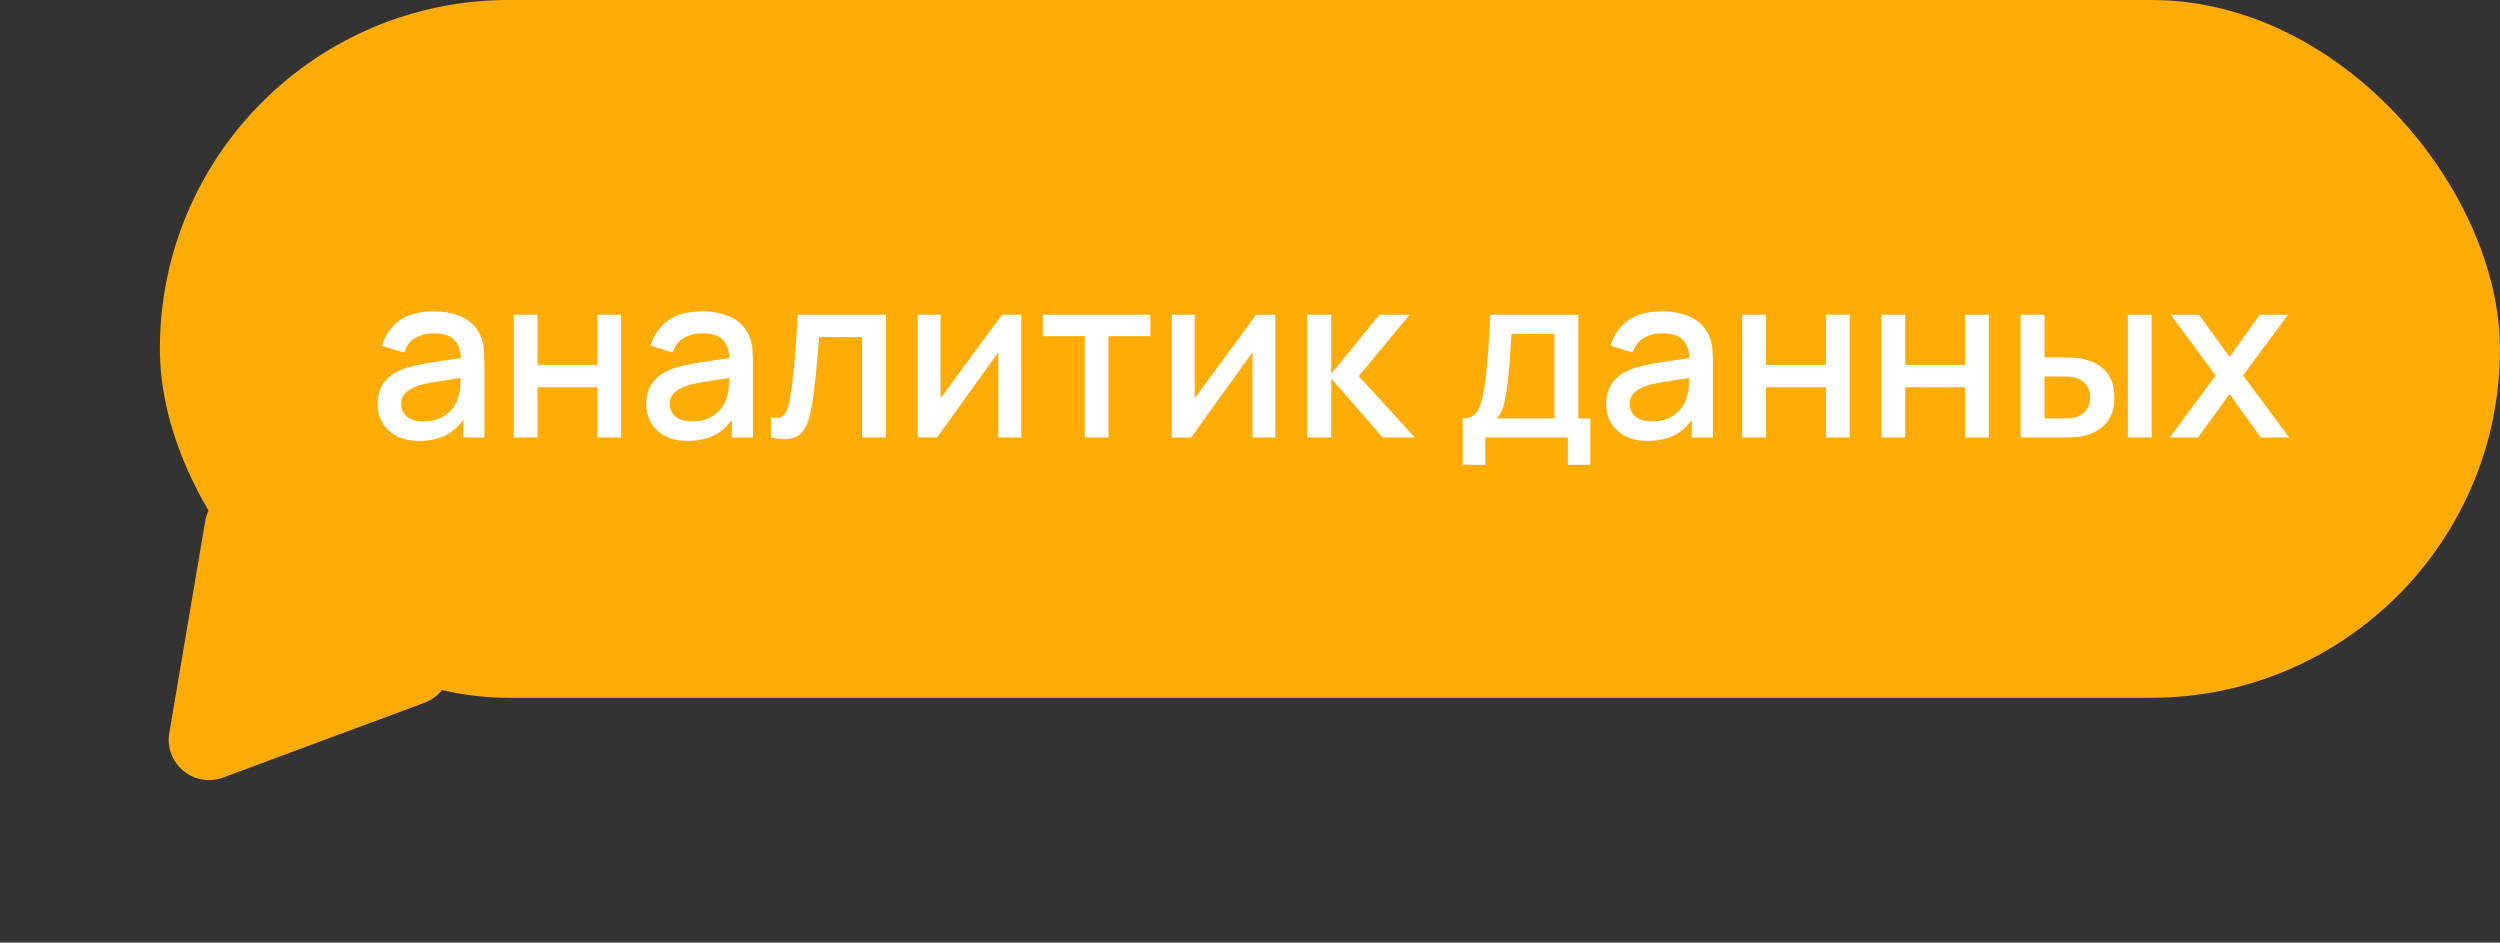
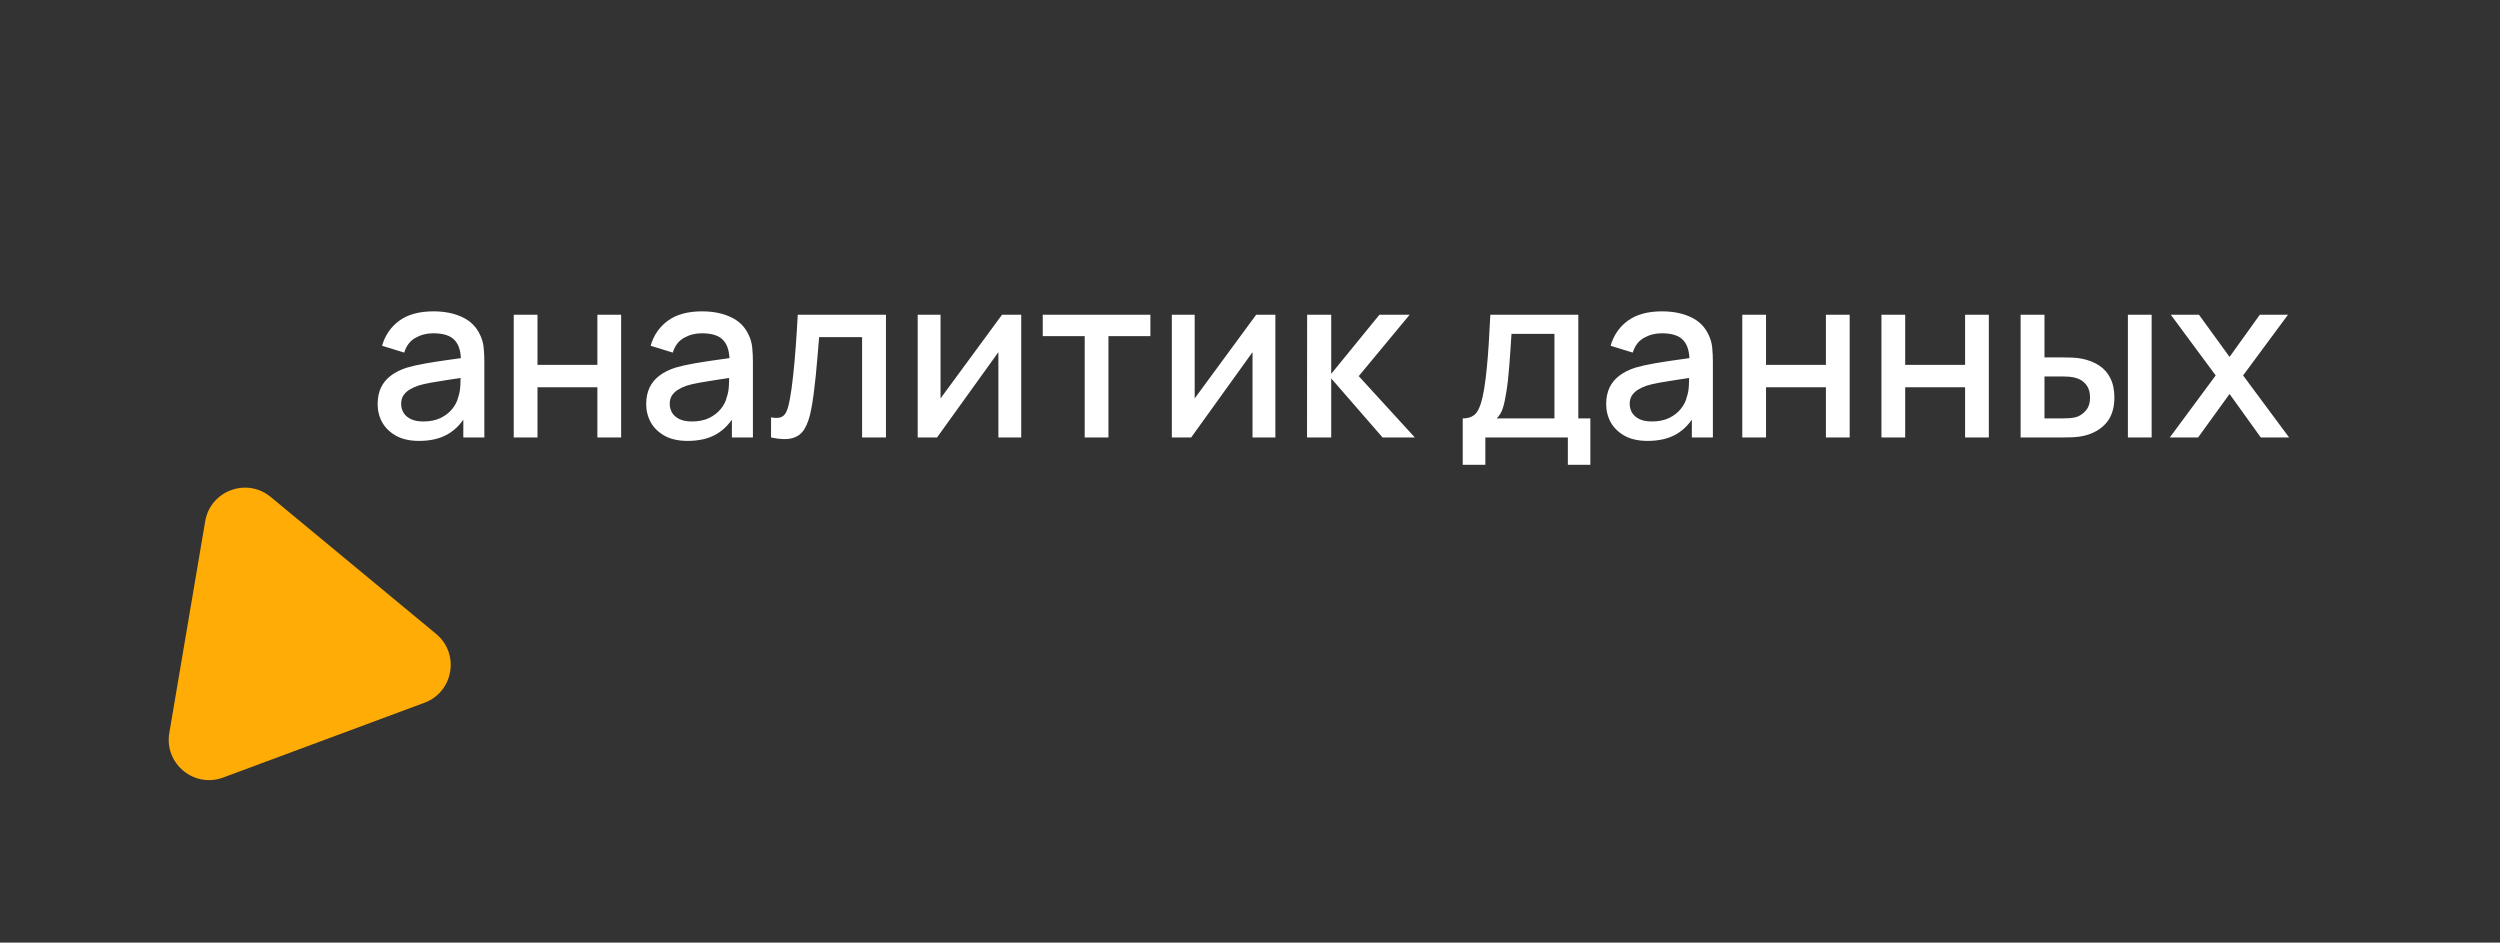
<svg xmlns="http://www.w3.org/2000/svg" width="183" height="69" viewBox="0 0 183 69" fill="none">
  <rect x="0" y="0" width="183" height="69" fill="#333333" stroke="none" />
-   <rect x="11.703" width="171.295" height="51.079" rx="25.54" fill="#FFAC06" />
  <path d="M30.679 32.274C30.013 32.274 29.456 32.152 29.007 31.908C28.558 31.658 28.217 31.331 27.984 30.926C27.756 30.516 27.643 30.067 27.643 29.579C27.643 29.124 27.723 28.725 27.884 28.381C28.045 28.037 28.283 27.746 28.599 27.507C28.915 27.263 29.303 27.067 29.764 26.917C30.163 26.8 30.615 26.698 31.12 26.609C31.624 26.52 32.154 26.437 32.709 26.359C33.269 26.282 33.823 26.204 34.372 26.127L33.74 26.476C33.751 25.772 33.602 25.25 33.291 24.912C32.986 24.568 32.459 24.396 31.71 24.396C31.239 24.396 30.806 24.507 30.413 24.729C30.019 24.945 29.744 25.306 29.589 25.81L27.967 25.311C28.189 24.54 28.61 23.928 29.231 23.473C29.858 23.018 30.69 22.791 31.727 22.791C32.531 22.791 33.23 22.929 33.823 23.207C34.422 23.478 34.86 23.911 35.138 24.504C35.282 24.798 35.371 25.109 35.404 25.436C35.437 25.763 35.454 26.115 35.454 26.492V32.024H33.915V29.97L34.214 30.236C33.843 30.924 33.369 31.437 32.792 31.775C32.221 32.108 31.516 32.274 30.679 32.274ZM30.987 30.852C31.48 30.852 31.904 30.765 32.259 30.594C32.614 30.416 32.9 30.192 33.116 29.92C33.333 29.648 33.474 29.365 33.541 29.071C33.635 28.805 33.688 28.506 33.699 28.173C33.715 27.84 33.724 27.574 33.724 27.374L34.289 27.582C33.74 27.665 33.241 27.74 32.792 27.807C32.343 27.873 31.935 27.94 31.569 28.006C31.209 28.067 30.887 28.142 30.604 28.231C30.366 28.314 30.152 28.414 29.963 28.531C29.78 28.647 29.634 28.788 29.523 28.955C29.417 29.121 29.364 29.324 29.364 29.562C29.364 29.795 29.423 30.011 29.539 30.211C29.656 30.405 29.833 30.56 30.072 30.677C30.31 30.793 30.615 30.852 30.987 30.852ZM37.606 32.024V23.04H39.344V26.709H43.728V23.04H45.467V32.024H43.728V28.348H39.344V32.024H37.606ZM50.338 32.274C49.673 32.274 49.115 32.152 48.666 31.908C48.217 31.658 47.876 31.331 47.643 30.926C47.416 30.516 47.302 30.067 47.302 29.579C47.302 29.124 47.382 28.725 47.543 28.381C47.704 28.037 47.942 27.746 48.258 27.507C48.575 27.263 48.963 27.067 49.423 26.917C49.822 26.8 50.274 26.698 50.779 26.609C51.284 26.52 51.813 26.437 52.368 26.359C52.928 26.282 53.483 26.204 54.032 26.127L53.4 26.476C53.41 25.772 53.261 25.25 52.95 24.912C52.645 24.568 52.118 24.396 51.37 24.396C50.898 24.396 50.466 24.507 50.072 24.729C49.678 24.945 49.404 25.306 49.248 25.81L47.626 25.311C47.848 24.54 48.27 23.928 48.891 23.473C49.517 23.018 50.349 22.791 51.386 22.791C52.191 22.791 52.889 22.929 53.483 23.207C54.082 23.478 54.52 23.911 54.797 24.504C54.941 24.798 55.03 25.109 55.063 25.436C55.096 25.763 55.113 26.115 55.113 26.492V32.024H53.574V29.97L53.874 30.236C53.502 30.924 53.028 31.437 52.451 31.775C51.88 32.108 51.176 32.274 50.338 32.274ZM50.646 30.852C51.14 30.852 51.564 30.765 51.919 30.594C52.274 30.416 52.559 30.192 52.776 29.92C52.992 29.648 53.133 29.365 53.2 29.071C53.294 28.805 53.347 28.506 53.358 28.173C53.374 27.84 53.383 27.574 53.383 27.374L53.949 27.582C53.4 27.665 52.9 27.74 52.451 27.807C52.002 27.873 51.594 27.94 51.228 28.006C50.868 28.067 50.546 28.142 50.263 28.231C50.025 28.314 49.811 28.414 49.623 28.531C49.44 28.647 49.293 28.788 49.182 28.955C49.077 29.121 49.024 29.324 49.024 29.562C49.024 29.795 49.082 30.011 49.199 30.211C49.315 30.405 49.492 30.56 49.731 30.677C49.969 30.793 50.274 30.852 50.646 30.852ZM56.441 32.024V30.552C56.774 30.613 57.026 30.605 57.198 30.527C57.376 30.444 57.506 30.294 57.589 30.078C57.678 29.862 57.753 29.581 57.814 29.238C57.908 28.733 57.989 28.159 58.055 27.516C58.127 26.867 58.191 26.165 58.246 25.411C58.302 24.657 58.352 23.867 58.396 23.04H64.852V32.024H63.105V24.679H59.96C59.927 25.117 59.888 25.583 59.844 26.077C59.805 26.565 59.761 27.05 59.711 27.532C59.661 28.015 59.608 28.467 59.553 28.888C59.497 29.31 59.439 29.67 59.378 29.97C59.267 30.569 59.103 31.046 58.887 31.401C58.676 31.75 58.377 31.974 57.989 32.074C57.6 32.18 57.085 32.163 56.441 32.024ZM74.754 23.04V32.024H73.082V25.777L68.59 32.024H67.176V23.04H68.848V29.163L73.348 23.04H74.754ZM79.4 32.024V24.604H76.33V23.04H84.208V24.604H81.138V32.024H79.4ZM93.357 23.04V32.024H91.685V25.777L87.193 32.024H85.779V23.04H87.451V29.163L91.951 23.04H93.357ZM95.674 32.024L95.682 23.04H97.445V27.366L100.973 23.04H103.185L99.459 27.532L103.568 32.024H101.206L97.445 27.699V32.024H95.674ZM107.072 34.021V30.627C107.566 30.627 107.918 30.463 108.128 30.136C108.345 29.803 108.517 29.24 108.644 28.447C108.722 27.965 108.786 27.452 108.836 26.908C108.891 26.365 108.938 25.777 108.977 25.145C109.016 24.507 109.055 23.806 109.093 23.04H115.532V30.627H116.414V34.021H114.767V32.024H108.727V34.021H107.072ZM109.559 30.627H113.785V24.438H110.641C110.619 24.804 110.594 25.181 110.566 25.569C110.544 25.957 110.516 26.343 110.483 26.725C110.455 27.108 110.422 27.474 110.383 27.823C110.344 28.173 110.3 28.489 110.25 28.772C110.183 29.21 110.103 29.576 110.009 29.87C109.92 30.164 109.77 30.416 109.559 30.627ZM120.608 32.274C119.943 32.274 119.385 32.152 118.936 31.908C118.487 31.658 118.146 31.331 117.913 30.926C117.685 30.516 117.572 30.067 117.572 29.579C117.572 29.124 117.652 28.725 117.813 28.381C117.974 28.037 118.212 27.746 118.528 27.507C118.844 27.263 119.233 27.067 119.693 26.917C120.092 26.8 120.544 26.698 121.049 26.609C121.554 26.52 122.083 26.437 122.638 26.359C123.198 26.282 123.752 26.204 124.301 26.127L123.669 26.476C123.68 25.772 123.531 25.25 123.22 24.912C122.915 24.568 122.388 24.396 121.64 24.396C121.168 24.396 120.736 24.507 120.342 24.729C119.948 24.945 119.674 25.306 119.518 25.81L117.896 25.311C118.118 24.54 118.539 23.928 119.161 23.473C119.787 23.018 120.619 22.791 121.656 22.791C122.46 22.791 123.159 22.929 123.752 23.207C124.351 23.478 124.79 23.911 125.067 24.504C125.211 24.798 125.3 25.109 125.333 25.436C125.366 25.763 125.383 26.115 125.383 26.492V32.024H123.844V29.97L124.143 30.236C123.772 30.924 123.298 31.437 122.721 31.775C122.15 32.108 121.445 32.274 120.608 32.274ZM120.916 30.852C121.409 30.852 121.834 30.765 122.189 30.594C122.543 30.416 122.829 30.192 123.045 29.92C123.262 29.648 123.403 29.365 123.47 29.071C123.564 28.805 123.617 28.506 123.628 28.173C123.644 27.84 123.653 27.574 123.653 27.374L124.218 27.582C123.669 27.665 123.17 27.74 122.721 27.807C122.272 27.873 121.864 27.94 121.498 28.006C121.138 28.067 120.816 28.142 120.533 28.231C120.295 28.314 120.081 28.414 119.893 28.531C119.71 28.647 119.563 28.788 119.452 28.955C119.346 29.121 119.294 29.324 119.294 29.562C119.294 29.795 119.352 30.011 119.468 30.211C119.585 30.405 119.762 30.56 120.001 30.677C120.239 30.793 120.544 30.852 120.916 30.852ZM127.535 32.024V23.04H129.273V26.709H133.657V23.04H135.396V32.024H133.657V28.348H129.273V32.024H127.535ZM137.722 32.024V23.04L139.46 23.04V26.709H143.844V23.04H145.583V32.024H143.844V28.348H139.46V32.024H137.722ZM147.909 32.024V23.04H149.656V26.16H150.837C151.092 26.16 151.367 26.165 151.661 26.176C151.955 26.188 152.204 26.215 152.409 26.26C152.892 26.359 153.31 26.526 153.665 26.759C154.02 26.992 154.292 27.302 154.481 27.69C154.675 28.073 154.772 28.544 154.772 29.105C154.772 29.887 154.569 30.51 154.165 30.976C153.76 31.437 153.211 31.747 152.517 31.908C152.296 31.958 152.032 31.991 151.727 32.008C151.428 32.019 151.15 32.024 150.895 32.024H147.909ZM149.656 30.627H150.995C151.139 30.627 151.3 30.621 151.478 30.61C151.655 30.599 151.819 30.574 151.968 30.535C152.229 30.458 152.465 30.3 152.676 30.061C152.886 29.823 152.992 29.504 152.992 29.105C152.992 28.694 152.886 28.367 152.676 28.123C152.47 27.879 152.21 27.721 151.894 27.649C151.749 27.61 151.597 27.585 151.436 27.574C151.281 27.563 151.134 27.557 150.995 27.557H149.656V30.627ZM155.762 32.024V23.04H157.5V32.024H155.762ZM158.828 32.024L162.189 27.482L158.903 23.04H160.966L163.204 26.127L165.417 23.04H167.48L164.194 27.482L167.563 32.024H165.492L163.204 28.838L160.9 32.024H158.828Z" fill="white" />
  <path d="M16.334 56.916C14.203 57.707 12.014 55.895 12.393 53.654L15.02 38.158C15.4 35.916 18.064 34.927 19.815 36.377L31.921 46.399C33.673 47.849 33.198 50.651 31.067 51.442L16.334 56.916Z" fill="#FFAC06" />
</svg>